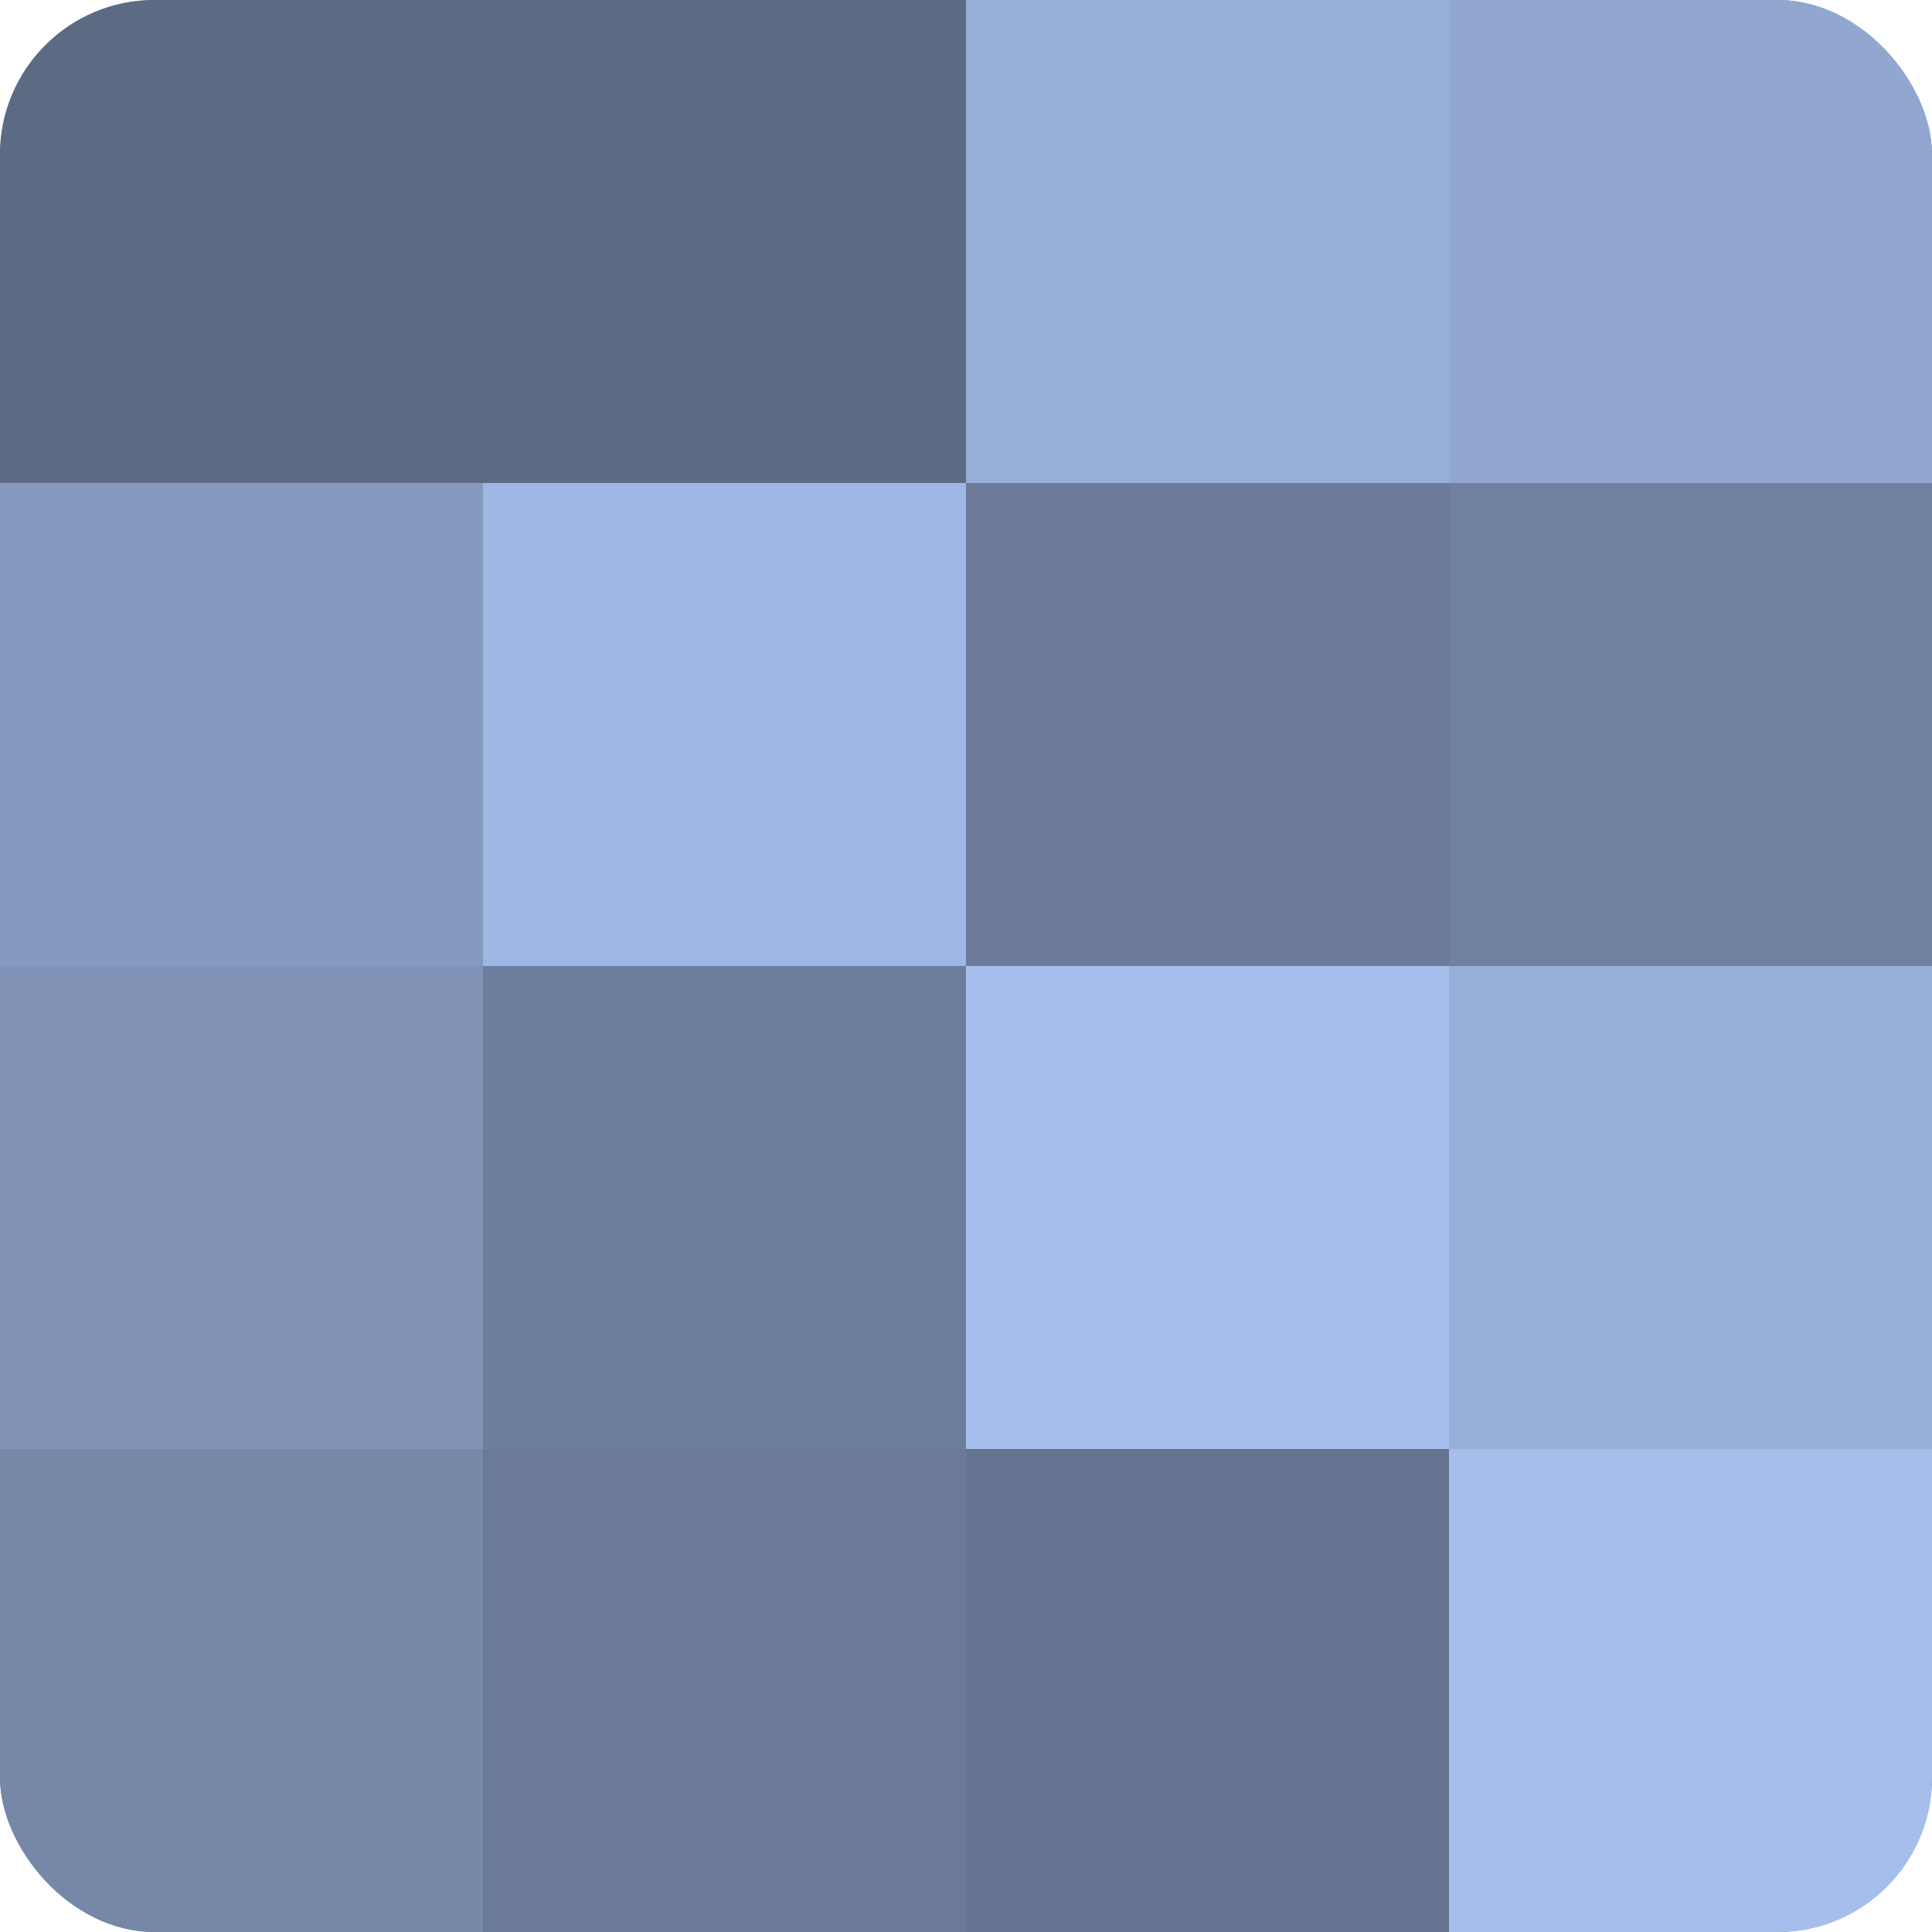
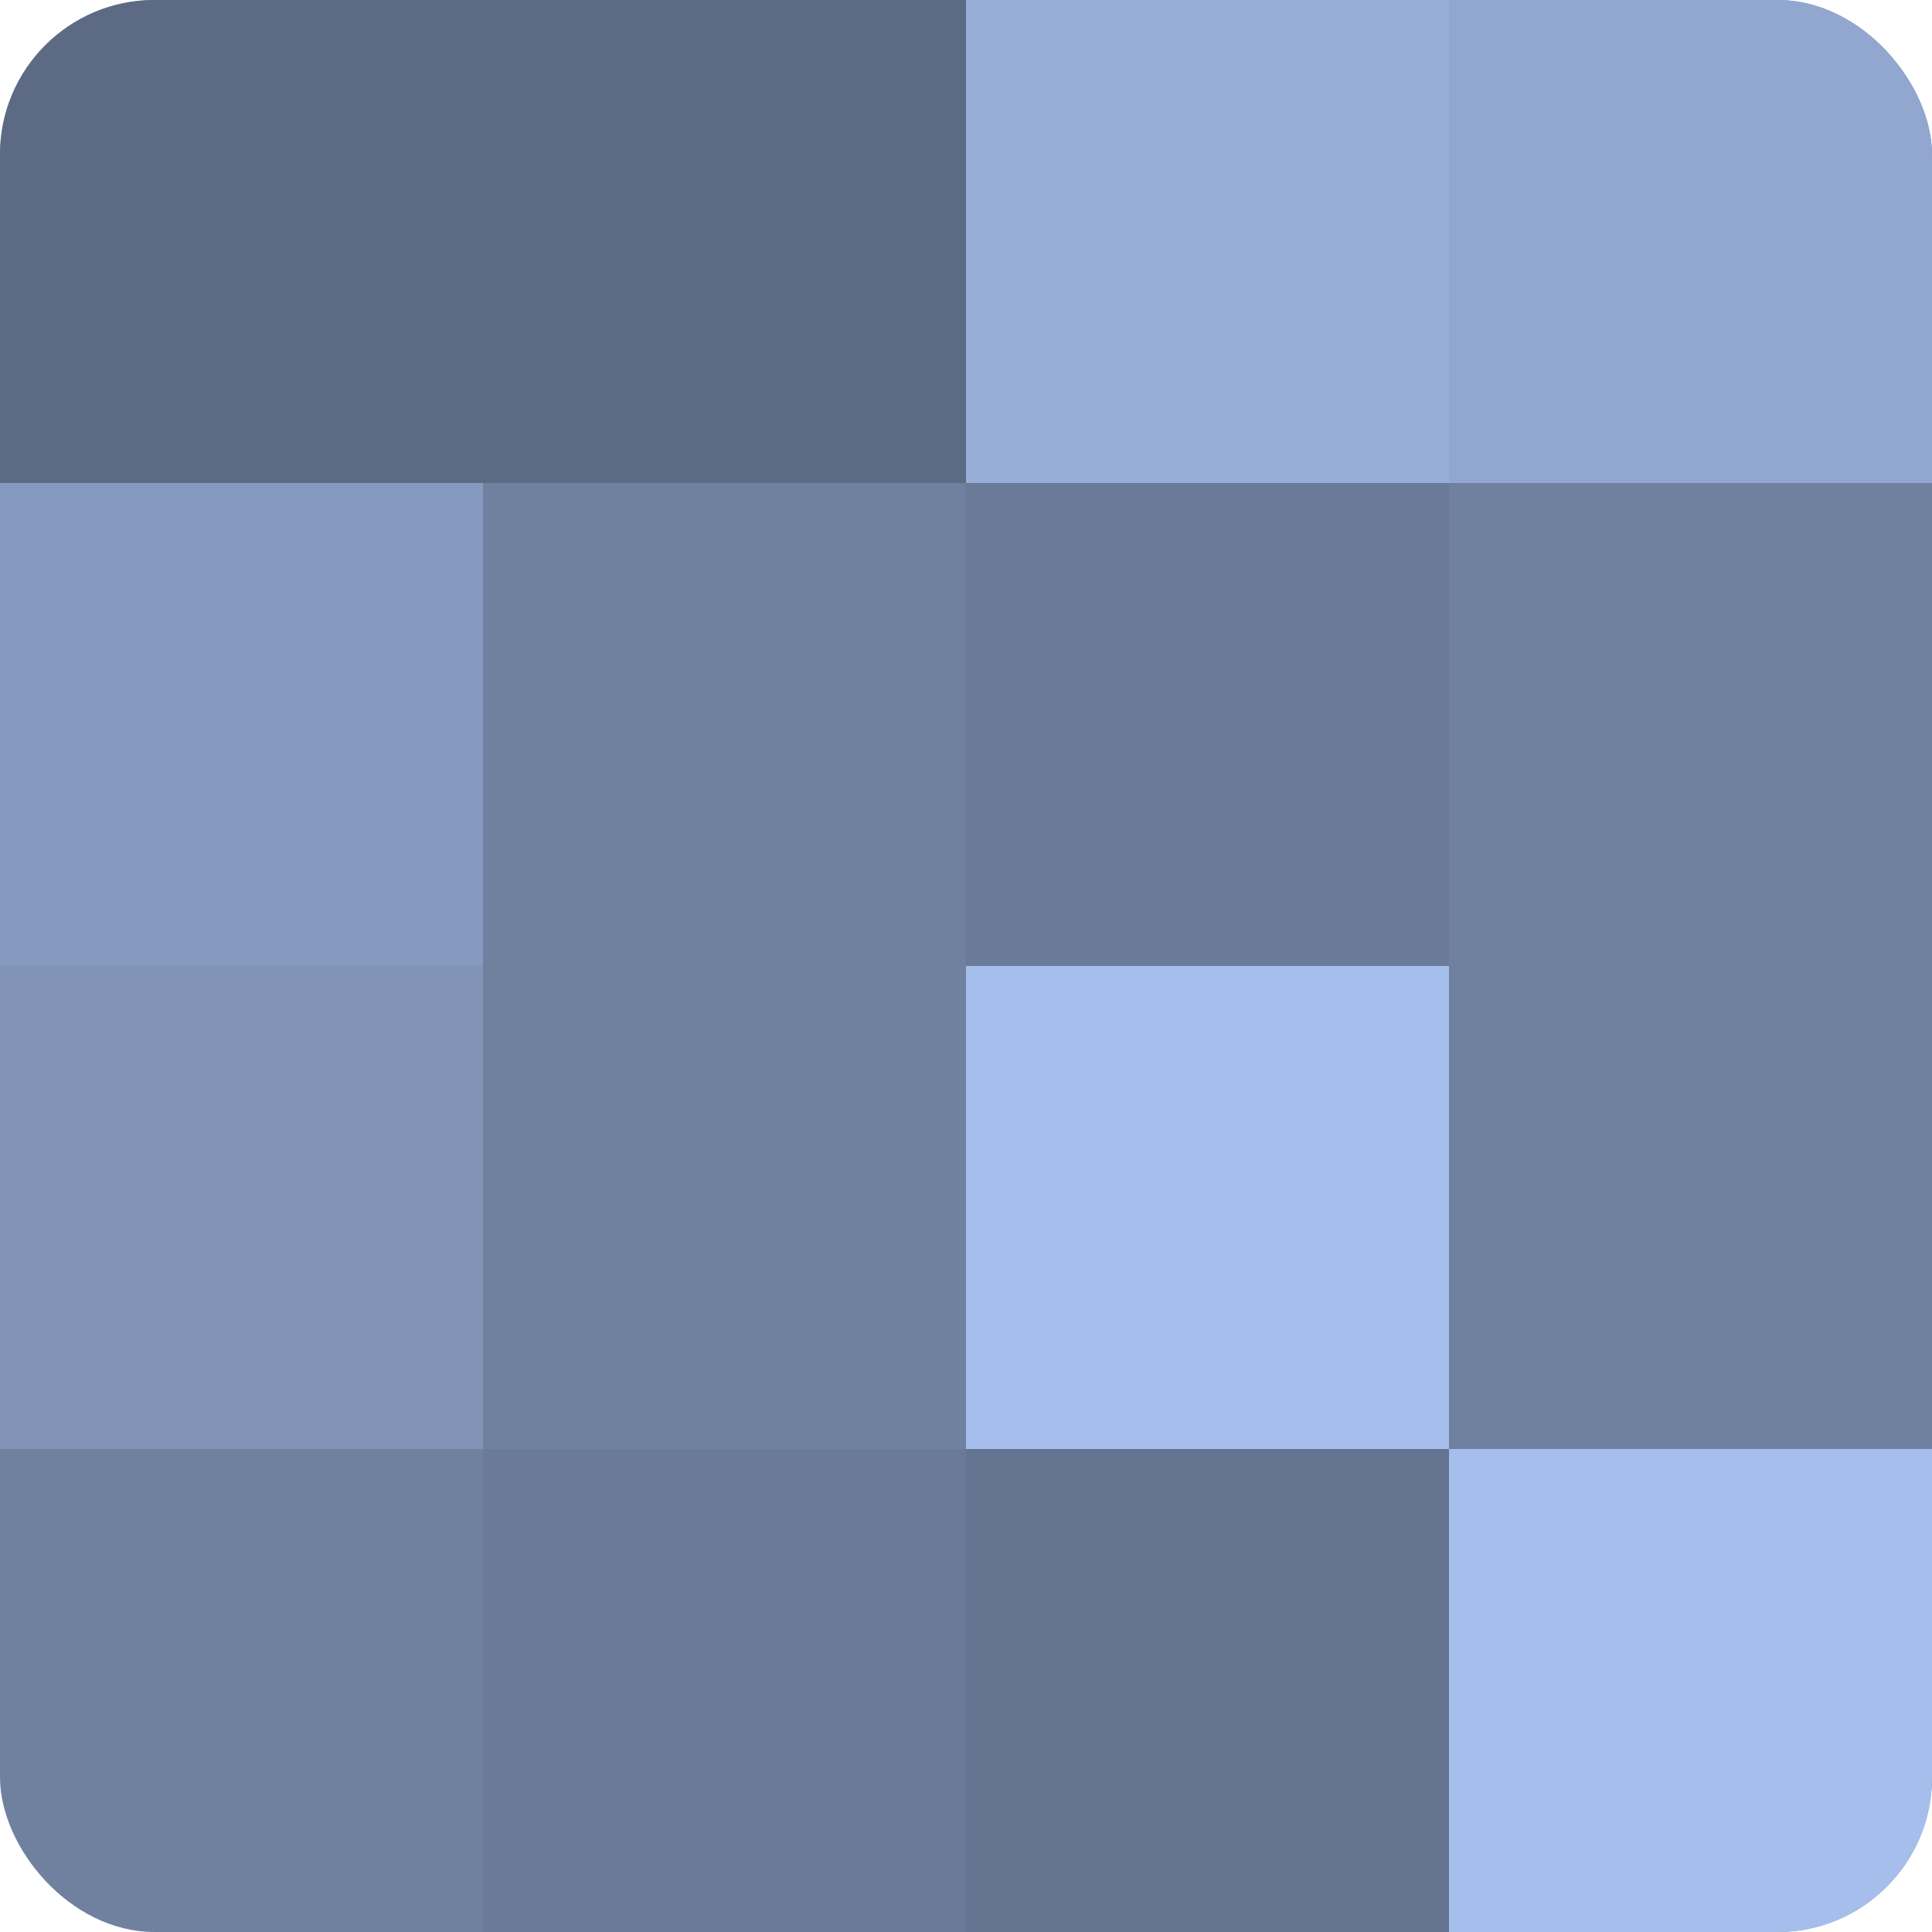
<svg xmlns="http://www.w3.org/2000/svg" width="60" height="60" viewBox="0 0 100 100" preserveAspectRatio="xMidYMid meet">
  <defs>
    <clipPath id="c" width="100" height="100">
      <rect width="100" height="100" rx="8" ry="8" />
    </clipPath>
  </defs>
  <g clip-path="url(#c)">
    <rect width="100" height="100" fill="#7081a0" />
    <rect width="25" height="25" fill="#5d6a84" />
    <rect y="25" width="25" height="25" fill="#869ac0" />
    <rect y="50" width="25" height="25" fill="#8194b8" />
-     <rect y="75" width="25" height="25" fill="#7687a8" />
    <rect x="25" width="25" height="25" fill="#5d6a84" />
-     <rect x="25" y="25" width="25" height="25" fill="#9fb7e4" />
-     <rect x="25" y="50" width="25" height="25" fill="#6d7e9c" />
    <rect x="25" y="75" width="25" height="25" fill="#6a7a98" />
    <rect x="50" width="25" height="25" fill="#97aed8" />
    <rect x="50" y="25" width="25" height="25" fill="#6a7a98" />
    <rect x="50" y="50" width="25" height="25" fill="#a5beec" />
    <rect x="50" y="75" width="25" height="25" fill="#657490" />
    <rect x="75" width="25" height="25" fill="#92a7d0" />
    <rect x="75" y="25" width="25" height="25" fill="#7081a0" />
-     <rect x="75" y="50" width="25" height="25" fill="#97aed8" />
    <rect x="75" y="75" width="25" height="25" fill="#a5beec" />
  </g>
</svg>